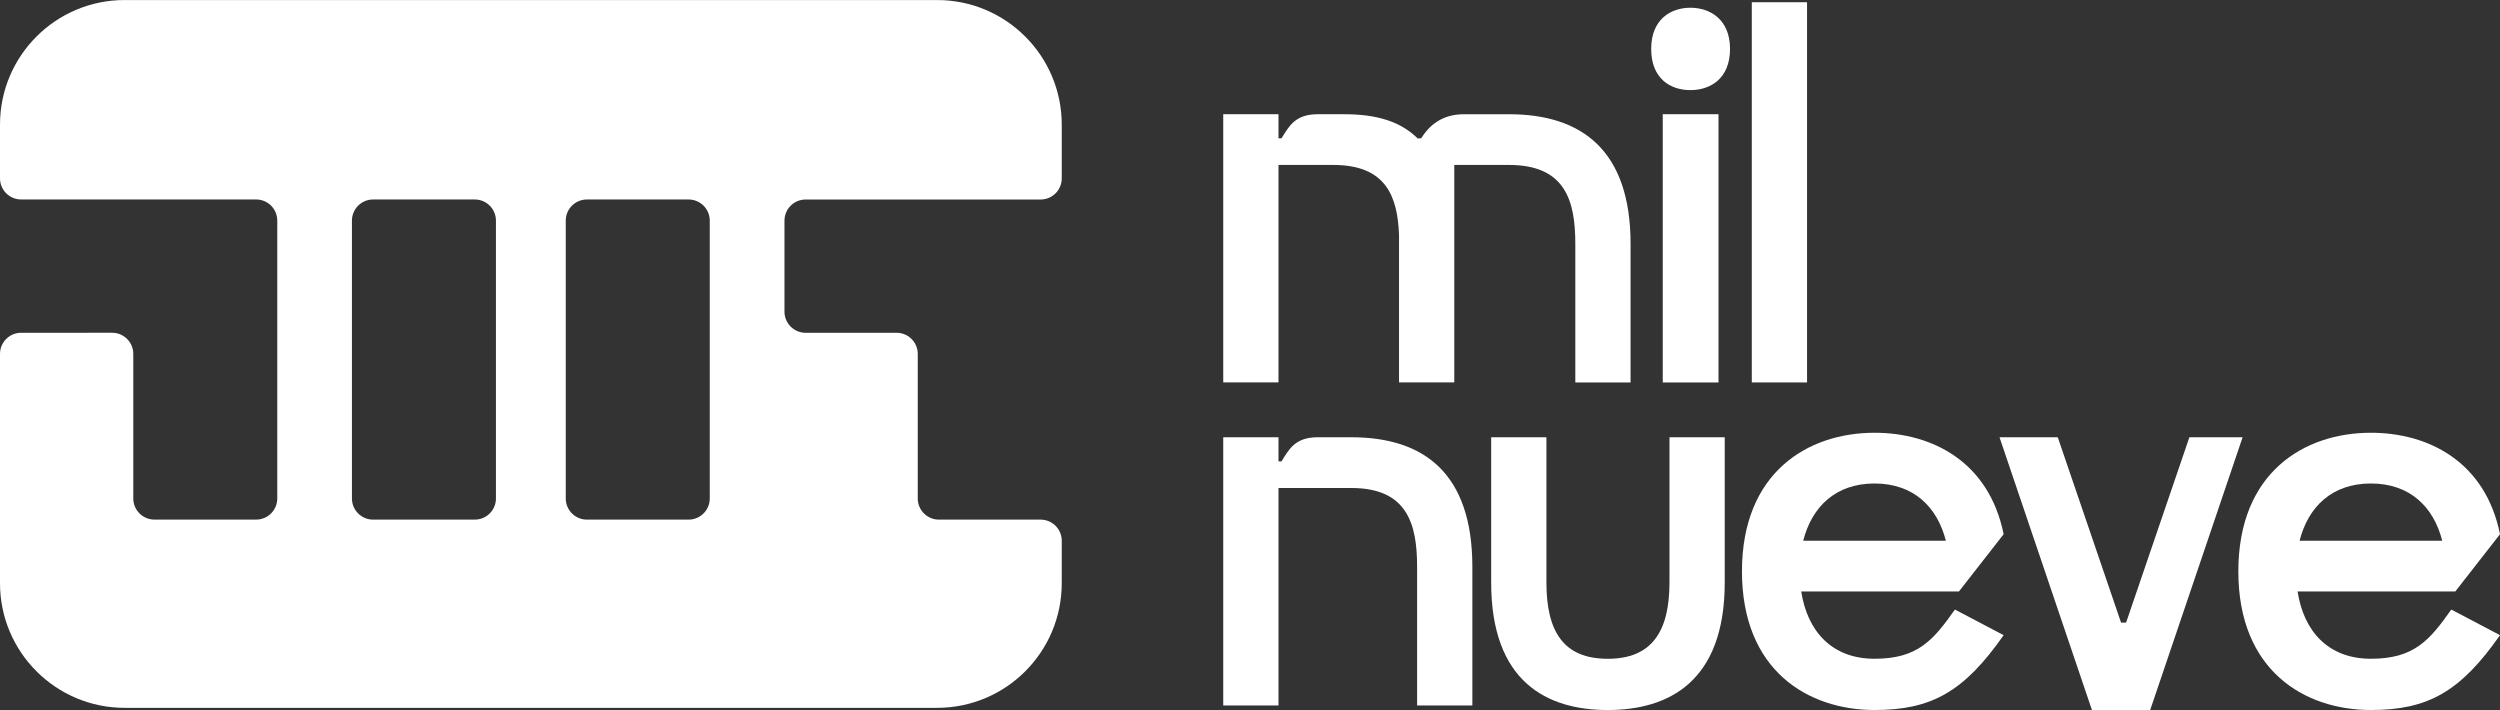
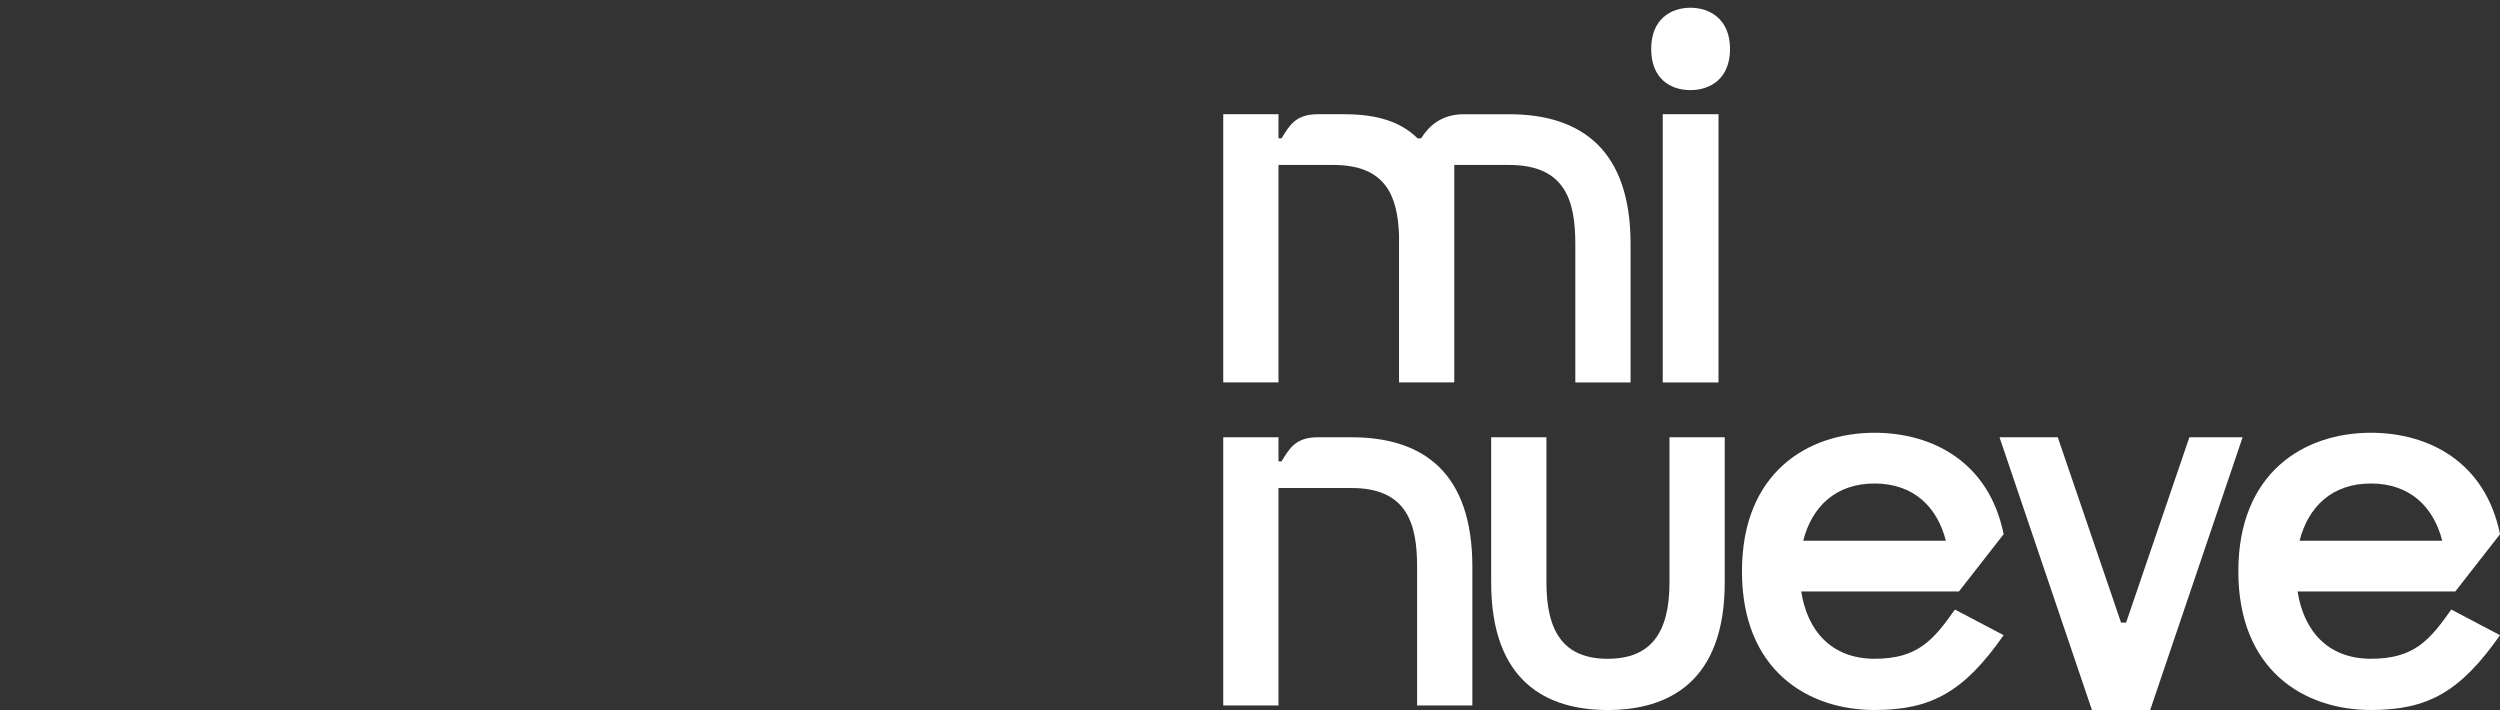
<svg xmlns="http://www.w3.org/2000/svg" id="Capa_2" data-name="Capa 2" viewBox="0 0 1446.2 410.72">
  <rect x="0" y="0" width="1446.2" height="410.72" fill="#333333" stroke="none" />
  <defs>
    <style>
      .cls-1 {
        fill: #fff;
      }
    </style>
  </defs>
  <g id="Capa_1-2" data-name="Capa 1">
    <g>
-       <path class="cls-1" d="M530.9,288.36v-83.62c0-6.76-5.48-12.23-12.23-12.23h-52.64c-6.76,0-12.23-5.48-12.23-12.23v-52.64c0-6.76,5.48-12.23,12.23-12.23h135.94c6.76,0,12.23-5.48,12.23-12.23v-31.05c0-39.83-32.29-72.11-72.11-72.11H72.11C32.29,0,0,32.29,0,72.11v31.05c0,6.76,5.48,12.23,12.23,12.23h135.94c6.76,0,12.23,5.48,12.23,12.23v160.73c0,6.76-5.48,12.23-12.23,12.23h-58.84c-6.76,0-12.23-5.48-12.23-12.23v-83.62c0-6.76-5.48-12.23-12.23-12.23H12.23C5.48,192.5,0,197.98,0,204.74h0v132.62c0,39.83,32.29,72.11,72.11,72.11h469.98c39.83,0,72.11-32.29,72.11-72.11v-24.54c0-6.76-5.48-12.23-12.23-12.23h-58.84c-6.76,0-12.23-5.48-12.23-12.23ZM274.66,300.59h-58.84c-6.76,0-12.23-5.48-12.23-12.23V127.63c0-6.76,5.48-12.23,12.23-12.23h58.84c6.76,0,12.23,5.48,12.23,12.23v160.73c0,6.76-5.48,12.23-12.23,12.23ZM398.35,300.59h-58.84c-6.76,0-12.23-5.48-12.23-12.23V127.63c0-6.76,5.48-12.23,12.23-12.23h58.84c6.76,0,12.23,5.48,12.23,12.23v160.73c0,6.76-5.48,12.23-12.23,12.23Z" />
      <g>
        <path class="cls-1" d="M943.25,141.04v80.19h-31.96v-80.19c0-24.99-5.81-45.62-38.35-45.62h-31.67v125.8h-31.96v-85.42c-.87-22.66-7.84-40.38-38.06-40.38h-31.67v125.8h-31.96V66.08h31.96v13.95h1.74c4.36-6.97,7.84-13.95,20.92-13.95h15.4c19.18,0,32.83,4.36,42.71,14.24v-.29h1.74c4.36-6.97,11.62-13.95,24.7-13.95h26.15c42.13,0,70.31,20.92,70.31,74.96Z" />
        <path class="cls-1" d="M955.18,28.31c0-17.14,11.33-23.83,22.66-23.83s22.95,6.68,22.95,23.83-11.33,23.82-22.95,23.82-22.66-6.68-22.66-23.82ZM994.12,221.23h-32.25V66.08h32.25v155.15Z" />
-         <path class="cls-1" d="M1013.38,1.29h31.96v219.94h-31.96V1.29Z" />
        <path class="cls-1" d="M851.73,327.92v80.19h-31.96v-80.19c0-24.99-5.81-45.62-38.06-45.62h-42.13v125.8h-31.96v-155.15h31.96v13.95h1.74c4.36-6.97,7.84-13.95,20.92-13.95h19.47c42.13,0,70.02,20.92,70.02,74.96Z" />
        <path class="cls-1" d="M965.76,252.96h31.96v83.97c0,57.53-32.54,73.8-67.7,73.8s-67.41-16.27-67.41-73.8v-83.97h31.96v83.97c0,28.76,10.17,44.16,35.45,44.16s35.74-15.4,35.74-44.16v-83.97Z" />
        <path class="cls-1" d="M1133.2,342.15h-91.23c3.49,22.66,17.43,38.93,42.42,38.93s33.99-10.75,46.49-28.47l28.18,14.82c-22.95,32.83-41.84,43.29-74.67,43.29-38.64,0-76.7-22.95-76.7-80.19s38.06-80.19,76.7-80.19c33.41,0,66.24,16.85,74.67,58.69l-25.86,33.12ZM1125.64,312.81c-4.94-19.47-18.59-33.12-41.26-33.12s-36.32,13.66-41.26,33.12h82.51Z" />
        <path class="cls-1" d="M1266.5,252.96h30.8l-53.46,157.76h-33.7l-53.46-157.76h33.7l36.61,107.21h2.91l36.61-107.21Z" />
        <path class="cls-1" d="M1420.34,342.15h-91.23c3.49,22.66,17.43,38.93,42.42,38.93s33.99-10.75,46.49-28.47l28.18,14.82c-22.95,32.83-41.84,43.29-74.67,43.29-38.64,0-76.7-22.95-76.7-80.19s38.06-80.19,76.7-80.19c33.41,0,66.24,16.85,74.67,58.69l-25.86,33.12ZM1412.78,312.81c-4.94-19.47-18.59-33.12-41.26-33.12s-36.32,13.66-41.26,33.12h82.51Z" />
      </g>
    </g>
  </g>
</svg>